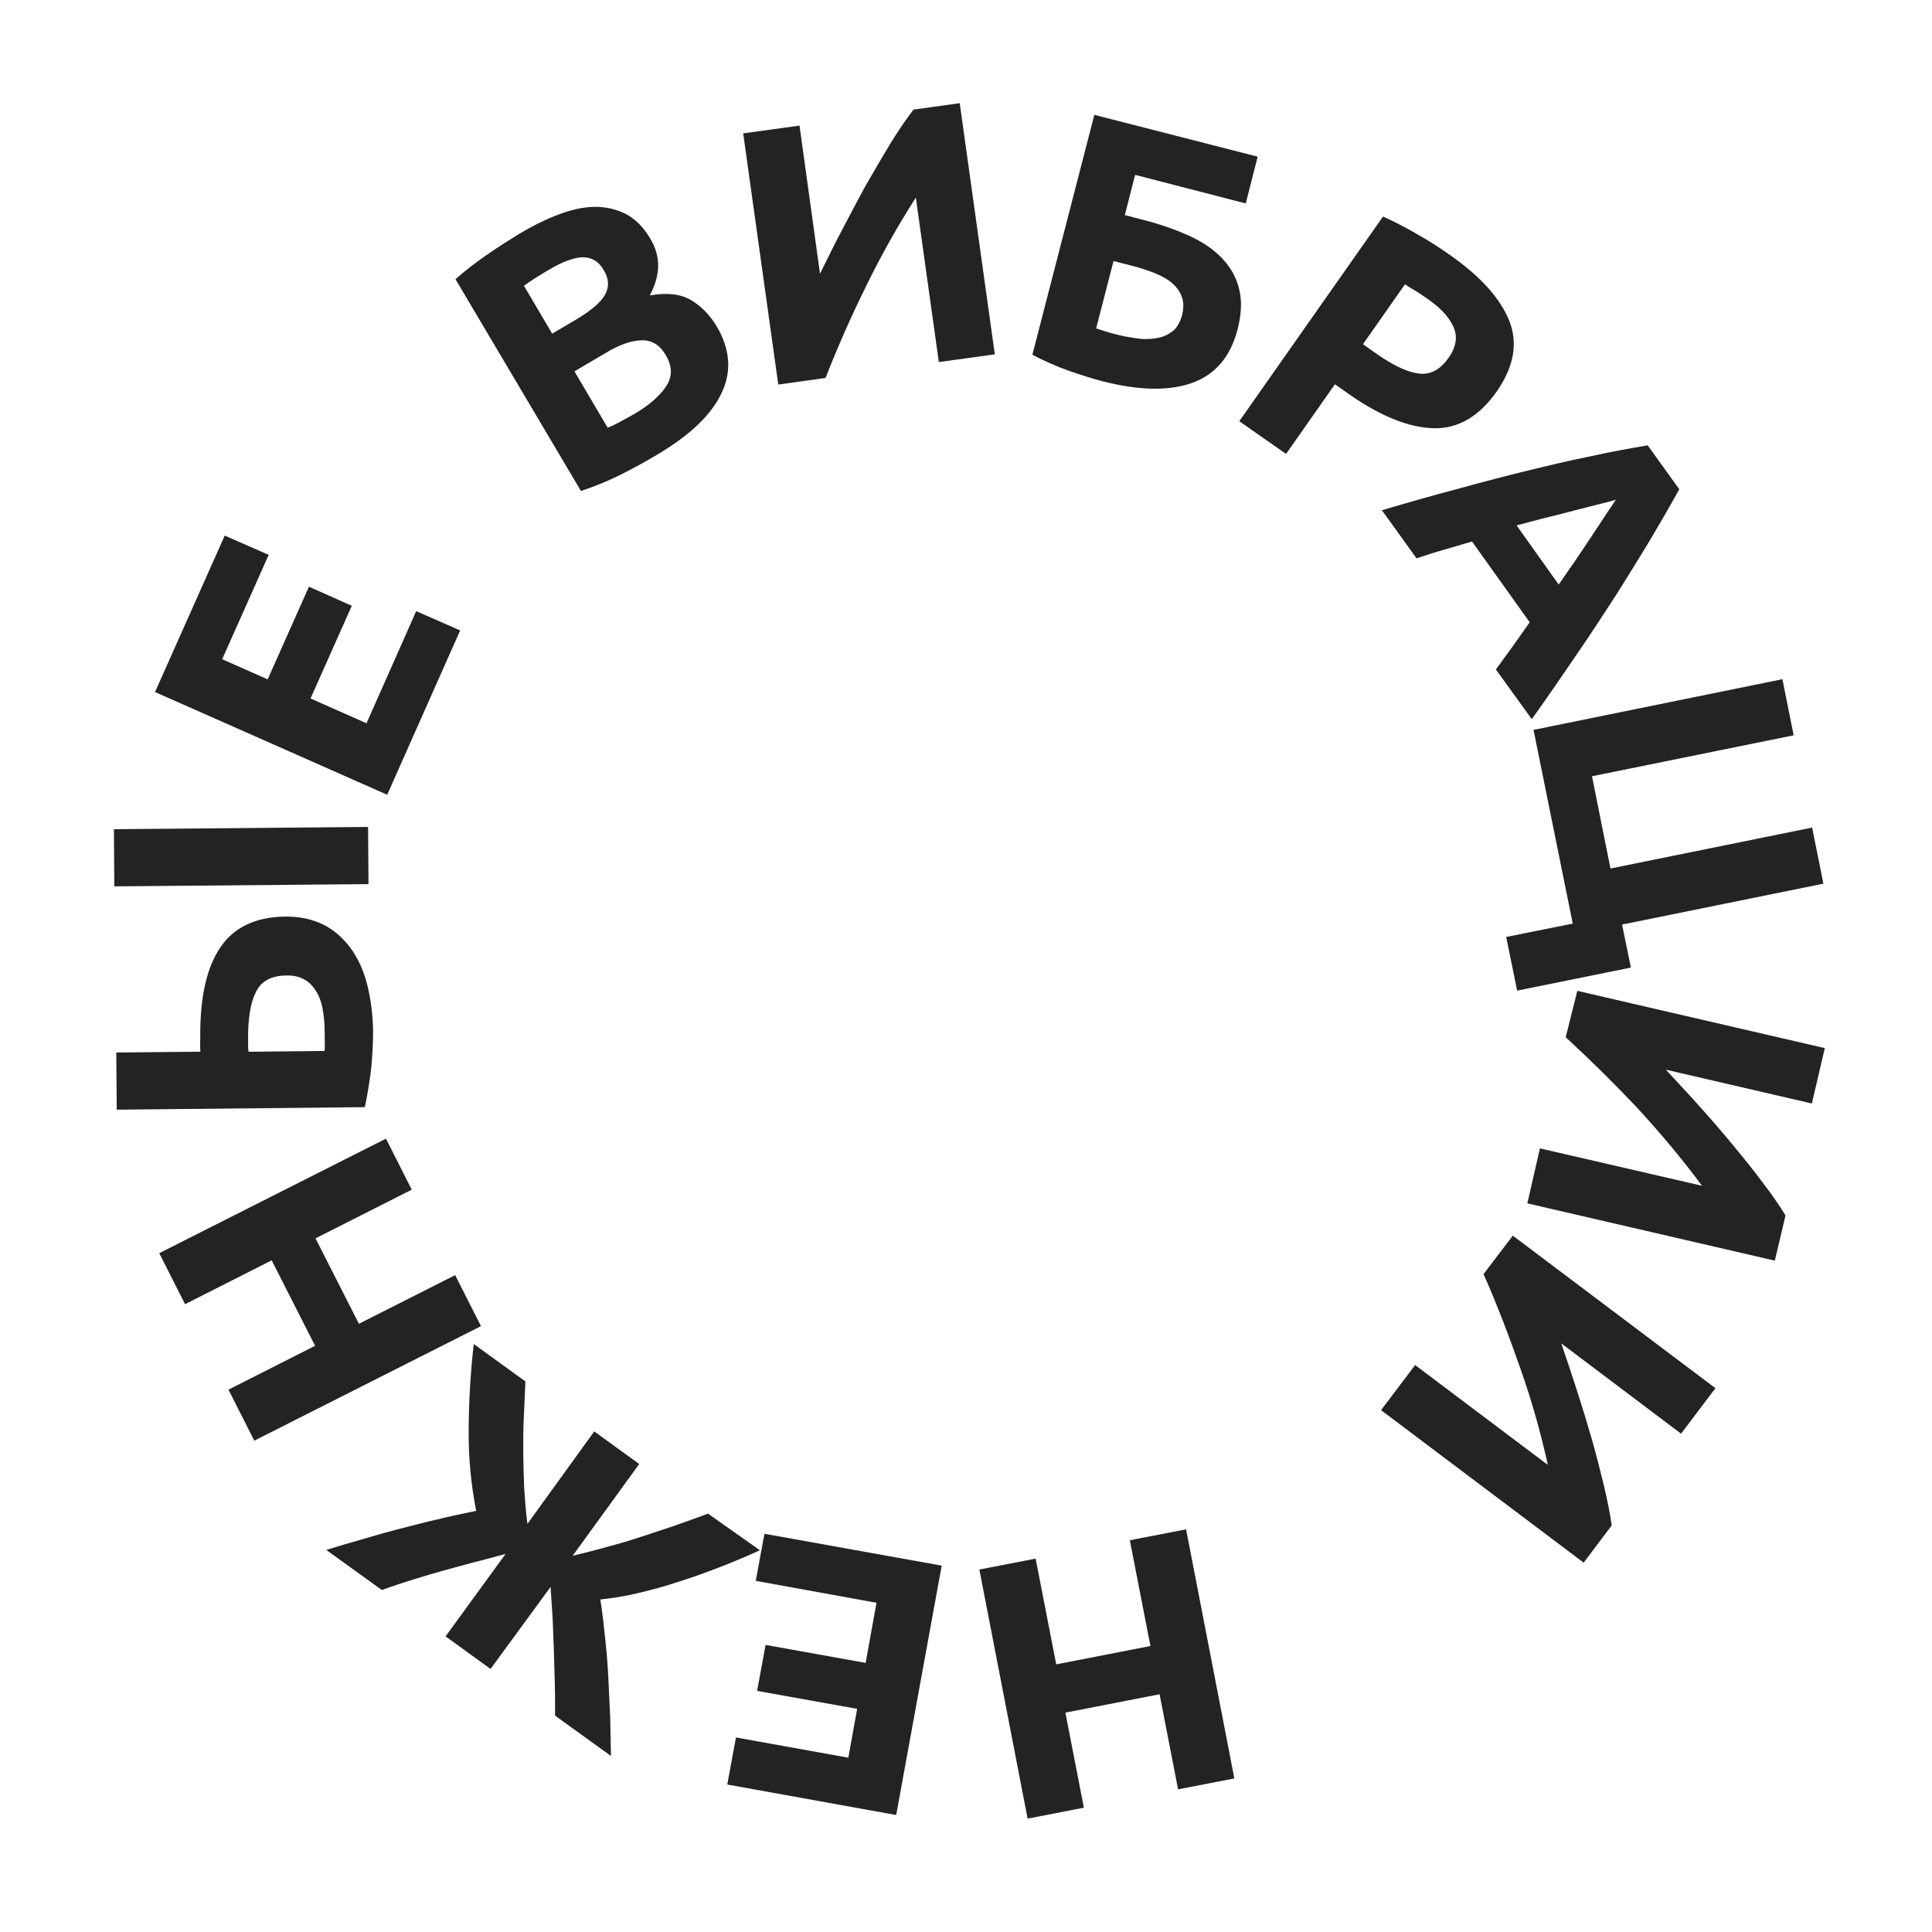
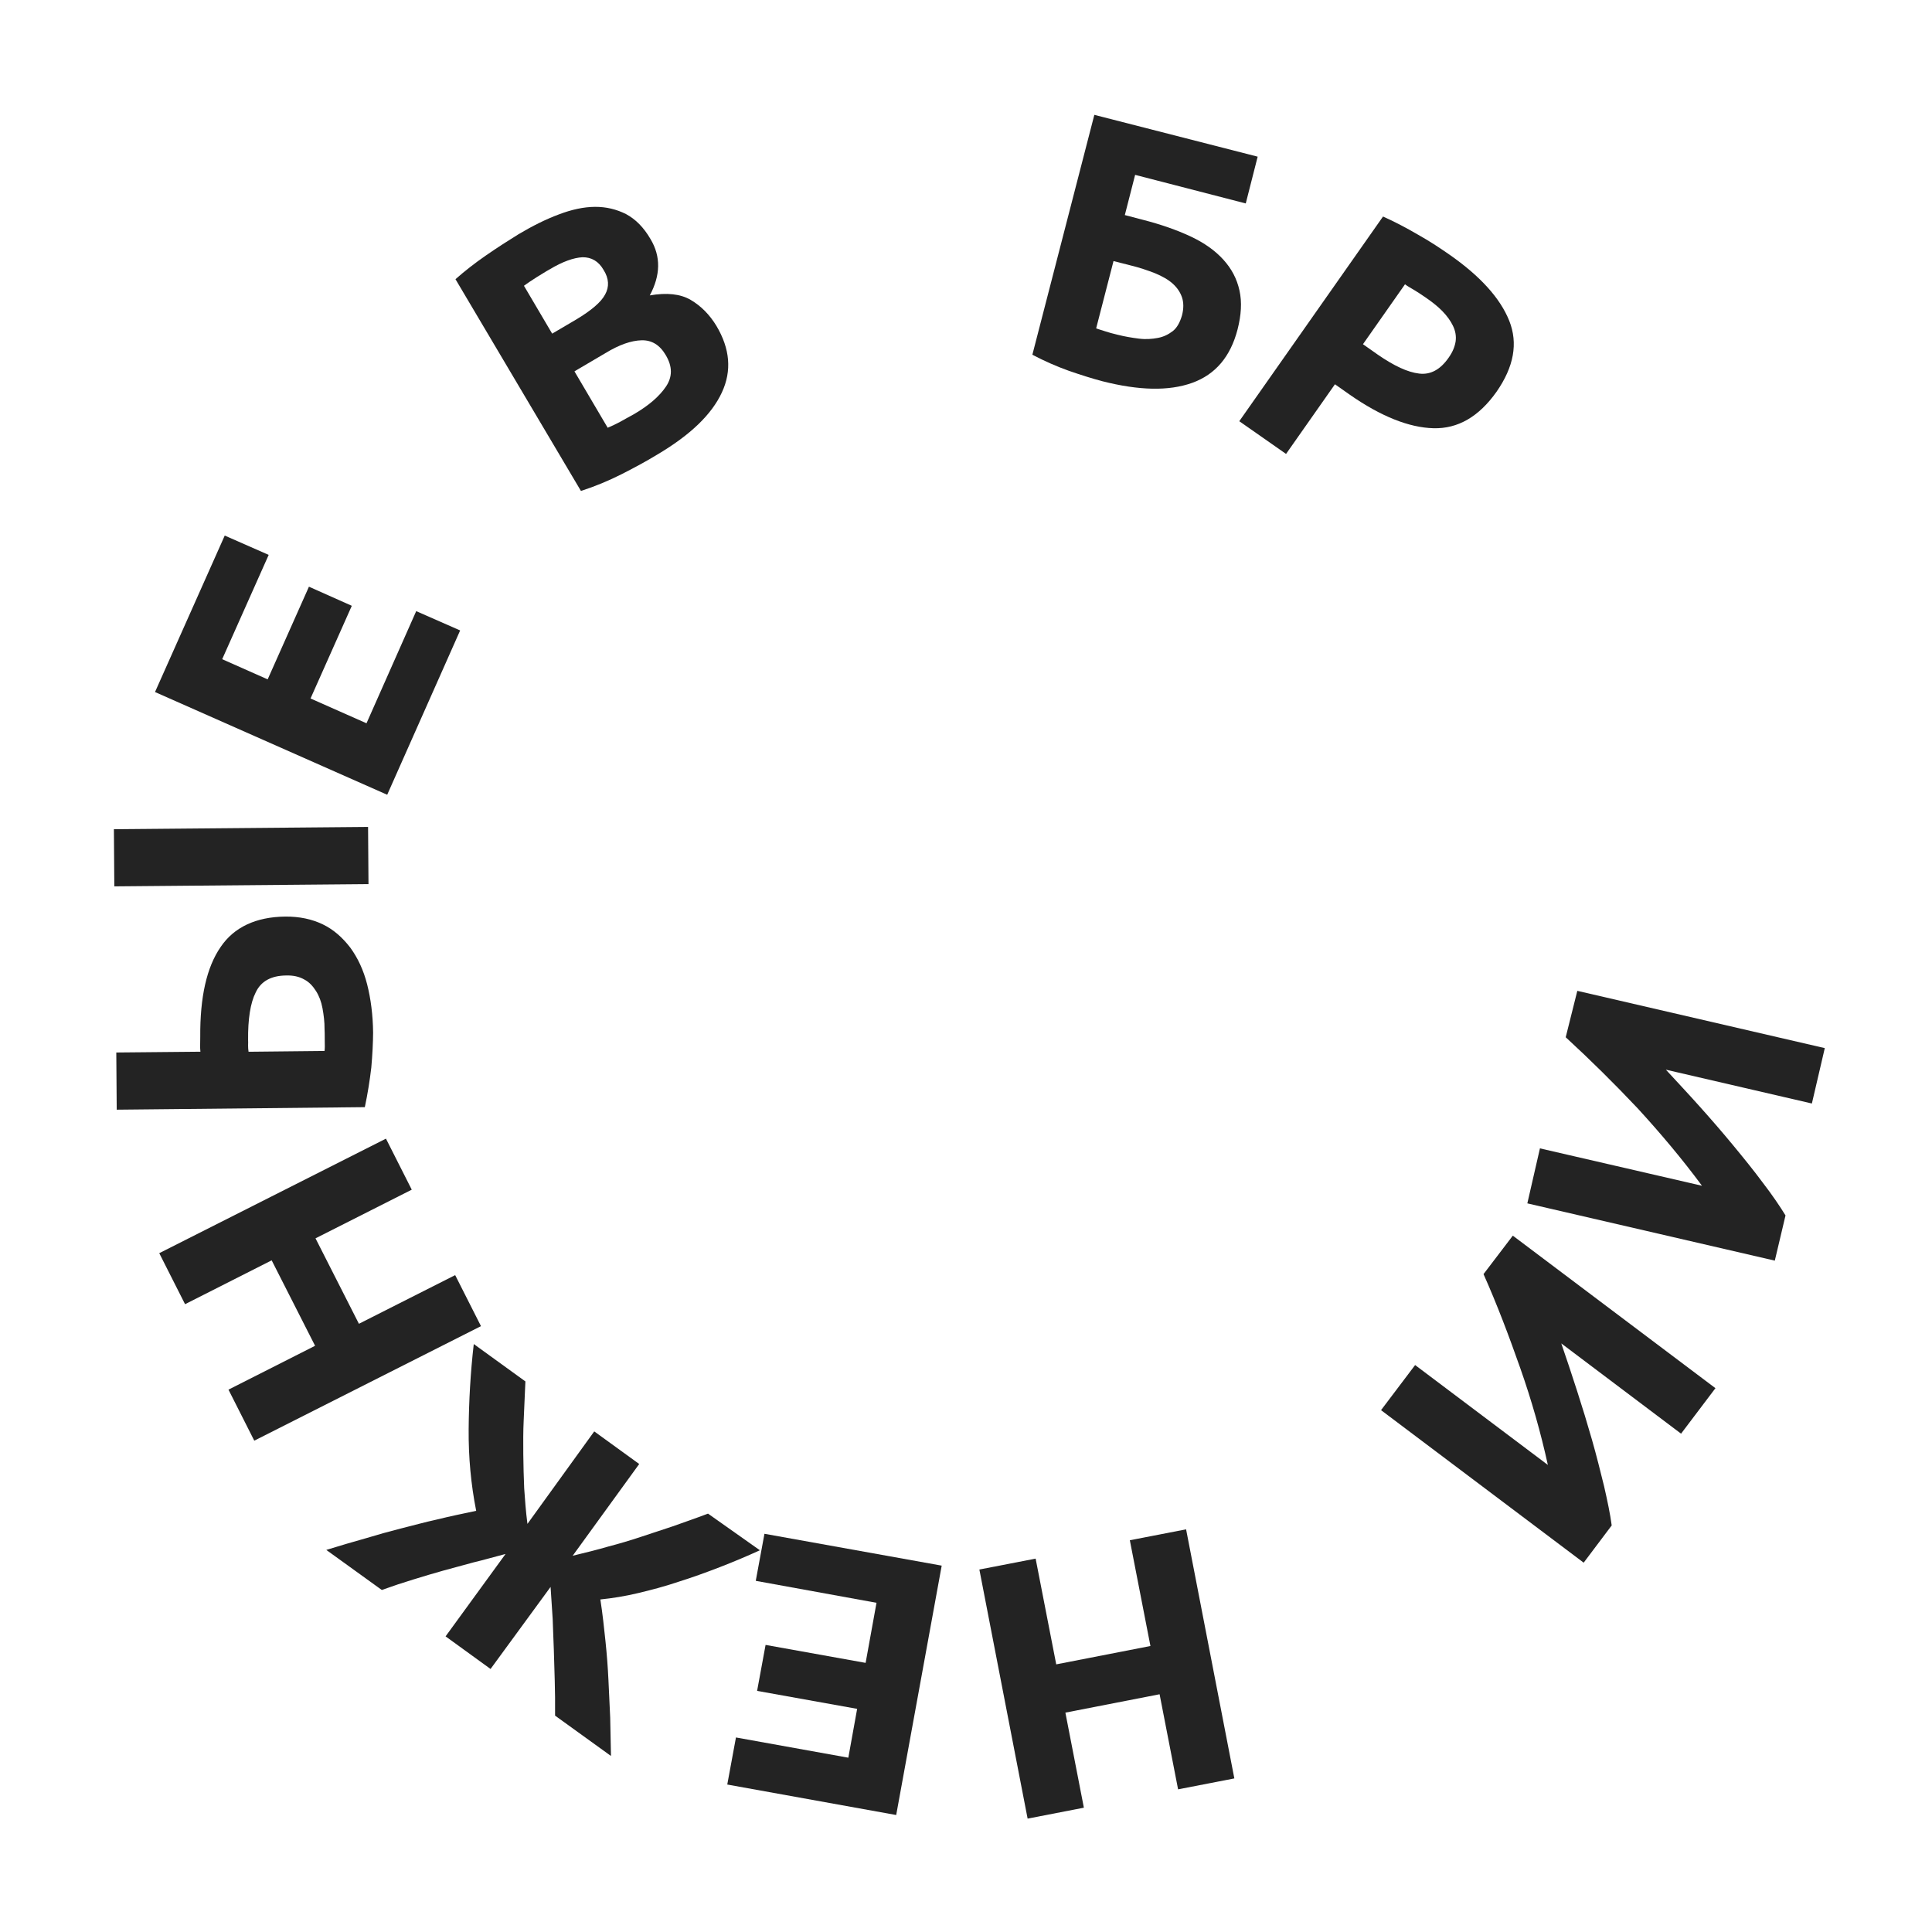
<svg xmlns="http://www.w3.org/2000/svg" width="201" height="201" viewBox="0 0 201 201" fill="none">
  <path d="M112.763 188.068L106.911 189.204L101.891 163.289L107.744 162.154L109.887 173.156L119.688 171.246L117.545 160.243L123.398 159.108L128.418 185.022L122.565 186.158L120.641 176.266L110.84 178.177L112.763 188.068Z" fill="#232323" />
  <path d="M97.972 162.884L93.238 188.829L75.663 185.658L76.567 180.761L88.258 182.866L89.175 177.784L78.767 175.915L79.649 171.132L90.057 173.001L91.189 166.751L78.627 164.466L79.532 159.57L97.972 162.884Z" fill="#232323" />
  <path d="M79.057 161.286C77.702 161.905 76.307 162.492 74.87 163.048C73.433 163.604 71.992 164.124 70.577 164.567C69.167 165.046 67.743 165.416 66.386 165.741C65.03 166.066 63.695 166.278 62.46 166.403C62.695 167.916 62.848 169.366 62.992 170.744C63.136 172.122 63.239 173.468 63.301 174.783C63.363 176.098 63.42 177.377 63.483 178.692C63.504 179.976 63.534 181.332 63.565 182.687L57.749 178.489C57.759 177.164 57.747 175.953 57.714 174.855C57.68 173.756 57.647 172.658 57.618 171.596C57.589 170.534 57.524 169.477 57.5 168.451C57.435 167.393 57.365 166.3 57.281 165.098L51.036 173.635L46.357 170.243L52.597 161.67C51.421 161.971 50.323 162.299 49.251 162.55C48.184 162.837 47.153 163.119 46.122 163.401C45.092 163.683 44.066 164.002 43.003 164.325C41.941 164.648 40.847 165.012 39.722 165.417L33.947 161.249C35.398 160.802 36.745 160.404 37.988 160.058C39.263 159.67 40.506 159.323 41.718 159.017C42.966 158.706 44.209 158.359 45.462 158.085C46.746 157.769 48.107 157.481 49.541 157.182C48.995 154.424 48.734 151.591 48.758 148.685C48.781 145.778 48.945 142.816 49.29 139.831L54.661 143.72C54.592 145.163 54.545 146.492 54.485 147.713C54.424 148.934 54.435 150.145 54.442 151.32C54.449 152.495 54.492 153.666 54.535 154.836C54.615 156.002 54.703 157.24 54.874 158.541L61.823 148.919L66.502 152.311L59.58 161.856C60.937 161.531 62.185 161.22 63.319 160.888C64.459 160.591 65.557 160.264 66.651 159.9C67.745 159.536 68.838 159.172 69.968 158.803C71.093 158.398 72.327 157.979 73.66 157.473L79.057 161.286Z" fill="#232323" />
  <path d="M19.253 135.685L16.568 130.377L40.154 118.462L42.838 123.77L32.825 128.833L37.341 137.723L47.355 132.66L50.04 137.968L26.454 149.883L23.77 144.575L32.781 140.012L28.264 131.122L19.253 135.685Z" fill="#232323" />
  <path d="M29.685 95.358C31.157 95.348 32.444 95.621 33.584 96.169C34.724 96.718 35.644 97.553 36.442 98.588C37.204 99.627 37.814 100.907 38.194 102.401C38.574 103.895 38.797 105.593 38.817 107.428C38.809 108.495 38.749 109.716 38.63 111.054C38.474 112.398 38.252 113.787 37.956 115.185L12.143 115.448L12.099 109.499L20.851 109.417C20.814 109.128 20.817 108.87 20.824 108.649C20.827 108.391 20.83 108.133 20.833 107.876C20.805 103.726 21.502 100.621 22.957 98.519C24.344 96.463 26.633 95.39 29.685 95.358ZM11.894 92.215L11.85 86.267L38.293 86.032L38.337 91.981L11.894 92.215ZM25.812 108.215C25.826 108.323 25.814 108.509 25.811 108.766C25.803 108.988 25.831 109.205 25.86 109.422L33.765 109.34C33.8 109.042 33.798 108.748 33.787 108.382C33.776 108.016 33.796 107.609 33.766 107.098C33.775 106.325 33.675 105.566 33.549 104.885C33.423 104.203 33.197 103.608 32.873 103.099C32.549 102.59 32.161 102.163 31.648 101.9C31.13 101.6 30.486 101.464 29.753 101.487C28.209 101.505 27.143 102.086 26.598 103.26C26.043 104.362 25.786 106.05 25.812 108.215Z" fill="#232323" />
  <path d="M40.284 82.684L16.127 71.997L23.381 55.719L27.953 57.729L23.116 68.581L27.847 70.68L32.142 61.038L36.601 63.026L32.306 72.668L38.13 75.248L43.301 63.581L47.873 65.59L40.284 82.684Z" fill="#232323" />
  <path d="M68.41 47.276C67.182 48.025 65.909 48.707 64.632 49.352C63.354 49.997 61.958 50.585 60.44 51.078L47.387 29.047C48.311 28.228 49.379 27.389 50.561 26.573C51.742 25.756 52.897 25.017 53.953 24.364C55.388 23.514 56.769 22.818 58.139 22.308C59.471 21.802 60.724 21.527 61.901 21.52C63.079 21.513 64.144 21.777 65.13 22.273C66.12 22.804 66.967 23.649 67.681 24.878C68.765 26.684 68.726 28.637 67.602 30.733C69.366 30.428 70.784 30.572 71.861 31.203C72.938 31.834 73.831 32.745 74.535 33.903C75.953 36.289 76.143 38.58 75.11 40.811C74.05 43.118 71.826 45.248 68.41 47.276ZM57.446 34.711L59.941 33.244C61.512 32.303 62.539 31.433 62.951 30.644C63.399 29.851 63.358 28.974 62.8 28.091C62.274 27.168 61.52 26.752 60.601 26.763C59.686 26.809 58.525 27.219 57.194 28.018C56.747 28.261 56.273 28.58 55.795 28.863C55.285 29.187 54.879 29.461 54.51 29.73L57.446 34.711ZM59.765 38.634L63.222 44.502C63.606 44.341 64.058 44.135 64.505 43.892C64.952 43.65 65.43 43.367 65.981 43.074C67.519 42.174 68.61 41.222 69.288 40.214C69.965 39.207 69.973 38.14 69.264 36.946C68.646 35.888 67.806 35.374 66.742 35.403C65.678 35.432 64.444 35.851 62.978 36.742L59.765 38.634Z" fill="#232323" />
-   <path d="M80.969 40.005L77.32 13.874L83.18 13.069L85.312 28.483C86.037 26.991 86.793 25.459 87.649 23.839C88.504 22.22 89.328 20.642 90.161 19.136C91.031 17.625 91.874 16.192 92.69 14.835C93.543 13.474 94.315 12.343 95.038 11.403L99.848 10.735L103.497 36.866L97.674 37.667L95.282 20.559C93.415 23.451 91.717 26.503 90.146 29.686C88.575 32.87 87.154 36.07 85.887 39.323L80.969 40.005Z" fill="#232323" />
  <path d="M118.095 18.192L117.024 22.375L118.892 22.865C120.797 23.35 122.457 23.941 123.87 24.601C125.282 25.261 126.419 26.068 127.28 27.02C128.141 27.973 128.682 29.005 128.951 30.219C129.221 31.434 129.138 32.768 128.749 34.289C128.014 37.105 126.453 38.964 124.027 39.833C121.6 40.703 118.498 40.632 114.689 39.662C113.659 39.392 112.507 39.029 111.195 38.576C109.92 38.119 108.631 37.553 107.405 36.905L113.852 11.949L130.844 16.299L129.605 21.166L118.095 18.192ZM116.263 34.824C117.025 35.018 117.777 35.14 118.489 35.23C119.2 35.321 119.857 35.272 120.467 35.155C121.078 35.038 121.561 34.791 122.03 34.435C122.463 34.084 122.758 33.531 122.962 32.843C123.162 32.118 123.149 31.458 122.969 30.931C122.79 30.403 122.47 29.93 122.01 29.513C121.55 29.095 120.914 28.738 120.174 28.43C119.398 28.128 118.55 27.835 117.561 27.597L115.847 27.16L114.041 34.16C114.313 34.271 114.617 34.342 115.002 34.475C115.311 34.581 115.769 34.705 116.263 34.824Z" fill="#232323" />
  <path d="M150.774 26.475C154.015 28.732 156.085 31.034 157.018 33.374C157.951 35.714 157.498 38.162 155.702 40.75C153.87 43.343 151.681 44.622 149.131 44.552C146.582 44.483 143.668 43.321 140.426 41.063L138.885 39.979L133.797 47.226L128.931 43.821L143.886 22.527C145.098 23.066 146.324 23.714 147.56 24.434C148.832 25.149 149.882 25.857 150.774 26.475ZM148.182 30.858C147.818 30.611 147.455 30.365 147.096 30.155C146.737 29.945 146.419 29.766 146.173 29.577L141.799 35.811L143.34 36.895C145.041 38.069 146.453 38.729 147.649 38.866C148.809 39.008 149.843 38.468 150.71 37.215C151.145 36.607 151.364 36.027 151.442 35.502C151.516 34.941 151.409 34.404 151.157 33.885C150.904 33.367 150.544 32.863 150.034 32.342C149.523 31.821 148.909 31.35 148.182 30.858Z" fill="#232323" />
-   <path d="M155.627 69.648C156.189 68.876 156.781 68.064 157.374 67.251C157.963 66.402 158.556 65.589 159.144 64.74L153.145 56.338C152.15 56.616 151.196 56.925 150.202 57.202C149.207 57.48 148.254 57.789 147.372 58.088L143.77 53.084C146.677 52.225 149.34 51.471 151.831 50.814C154.317 50.12 156.668 49.518 158.916 48.966C161.163 48.414 163.27 47.917 165.351 47.497C167.39 47.045 169.403 46.671 171.421 46.333L174.708 50.9C173.727 52.683 172.704 54.434 171.619 56.267C170.529 58.064 169.377 59.943 168.156 61.867C166.9 63.796 165.585 65.843 164.13 67.945C162.68 70.083 161.104 72.385 159.361 74.819L155.627 69.648ZM168.112 51.986C167.723 52.111 167.19 52.254 166.512 52.416C165.833 52.579 165.051 52.792 164.124 53.024C163.233 53.251 162.239 53.528 161.167 53.779C160.095 54.03 158.961 54.363 157.785 54.664L162.164 60.815C162.842 59.808 163.529 58.872 164.144 57.946C164.759 57.02 165.347 56.171 165.836 55.409C166.362 54.641 166.788 53.961 167.187 53.357C167.591 52.789 167.897 52.308 168.112 51.986Z" fill="#232323" />
-   <path d="M168.756 96.19L169.674 100.664L157.838 103.062L156.7 97.477L163.625 96.091L159.544 75.934L185.438 70.663L186.608 76.5L165.627 80.759L167.549 90.357L188.53 86.098L189.701 91.935L168.756 96.19Z" fill="#232323" />
  <path d="M164.1 103.085L189.846 109.043L188.503 114.806L173.313 111.286C174.43 112.499 175.628 113.775 176.836 115.124C178.044 116.472 179.216 117.825 180.31 119.152C181.405 120.479 182.458 121.774 183.399 123.047C184.375 124.316 185.152 125.463 185.76 126.45L184.646 131.153L158.9 125.195L160.211 119.473L177.07 123.363C175.011 120.582 172.786 117.934 170.38 115.309C167.942 112.725 165.446 110.26 162.892 107.912L164.1 103.085Z" fill="#232323" />
  <path d="M157.389 128.554L178.47 144.423L174.893 149.155L162.431 139.764C162.966 141.311 163.514 142.966 164.072 144.694C164.63 146.422 165.147 148.118 165.623 149.783C166.1 151.448 166.494 153.05 166.883 154.616C167.232 156.151 167.521 157.51 167.677 158.702L164.761 162.576L143.68 146.708L147.225 142.016L161.034 152.407C160.298 149.048 159.341 145.682 158.167 142.345C156.993 139.007 155.751 135.715 154.342 132.555L157.389 128.554Z" fill="#232323" />
</svg>